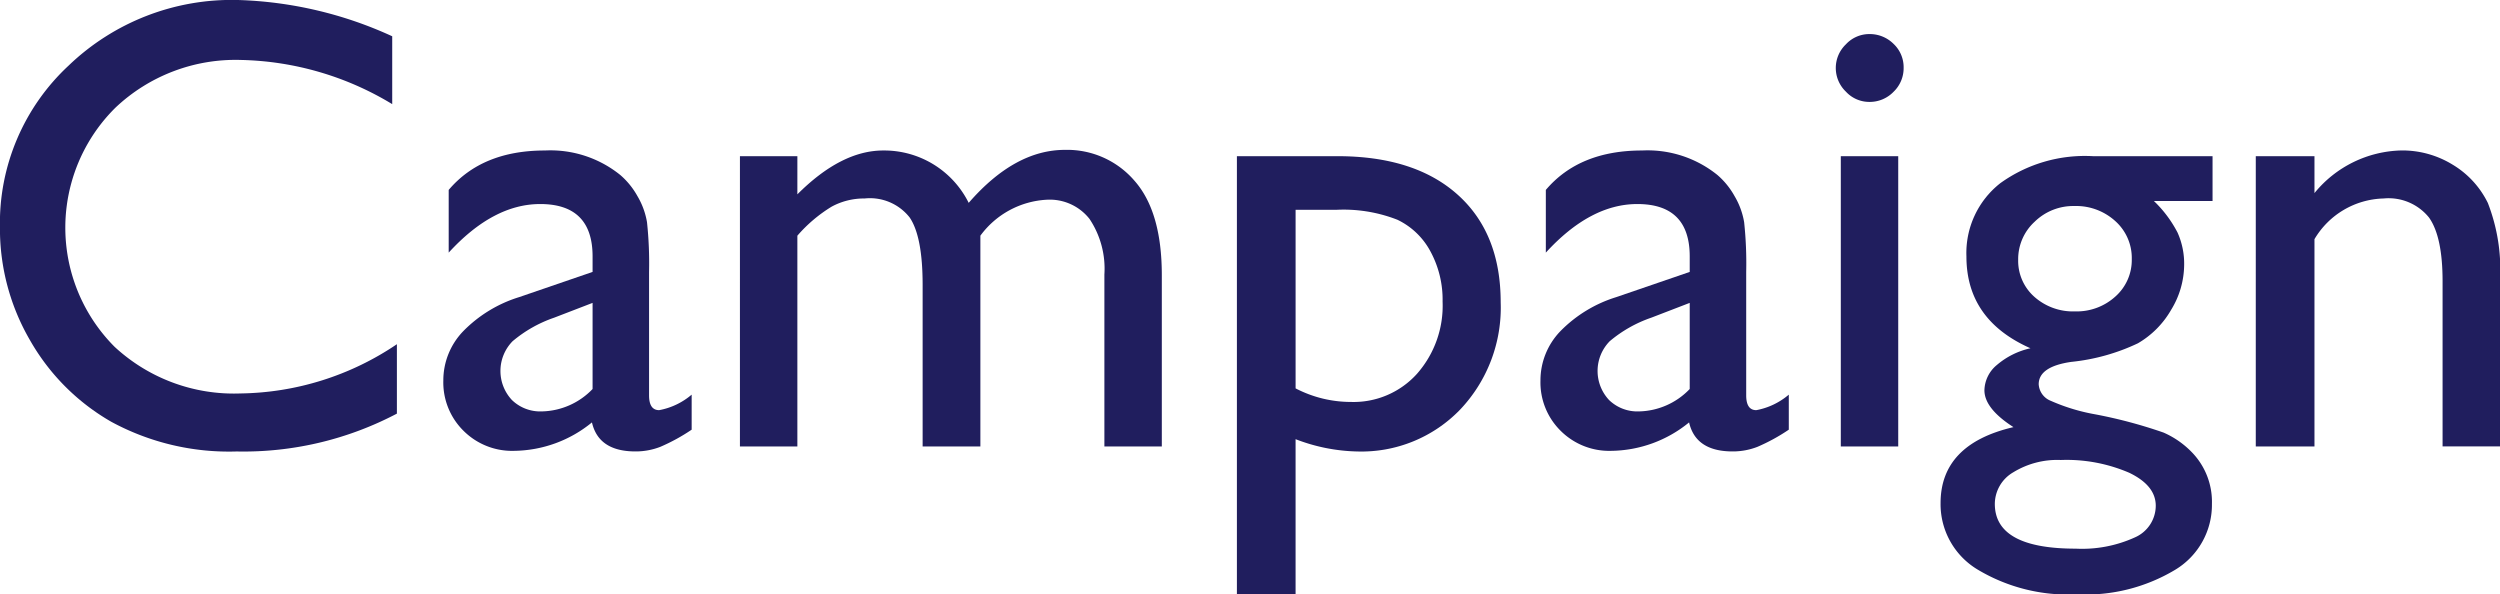
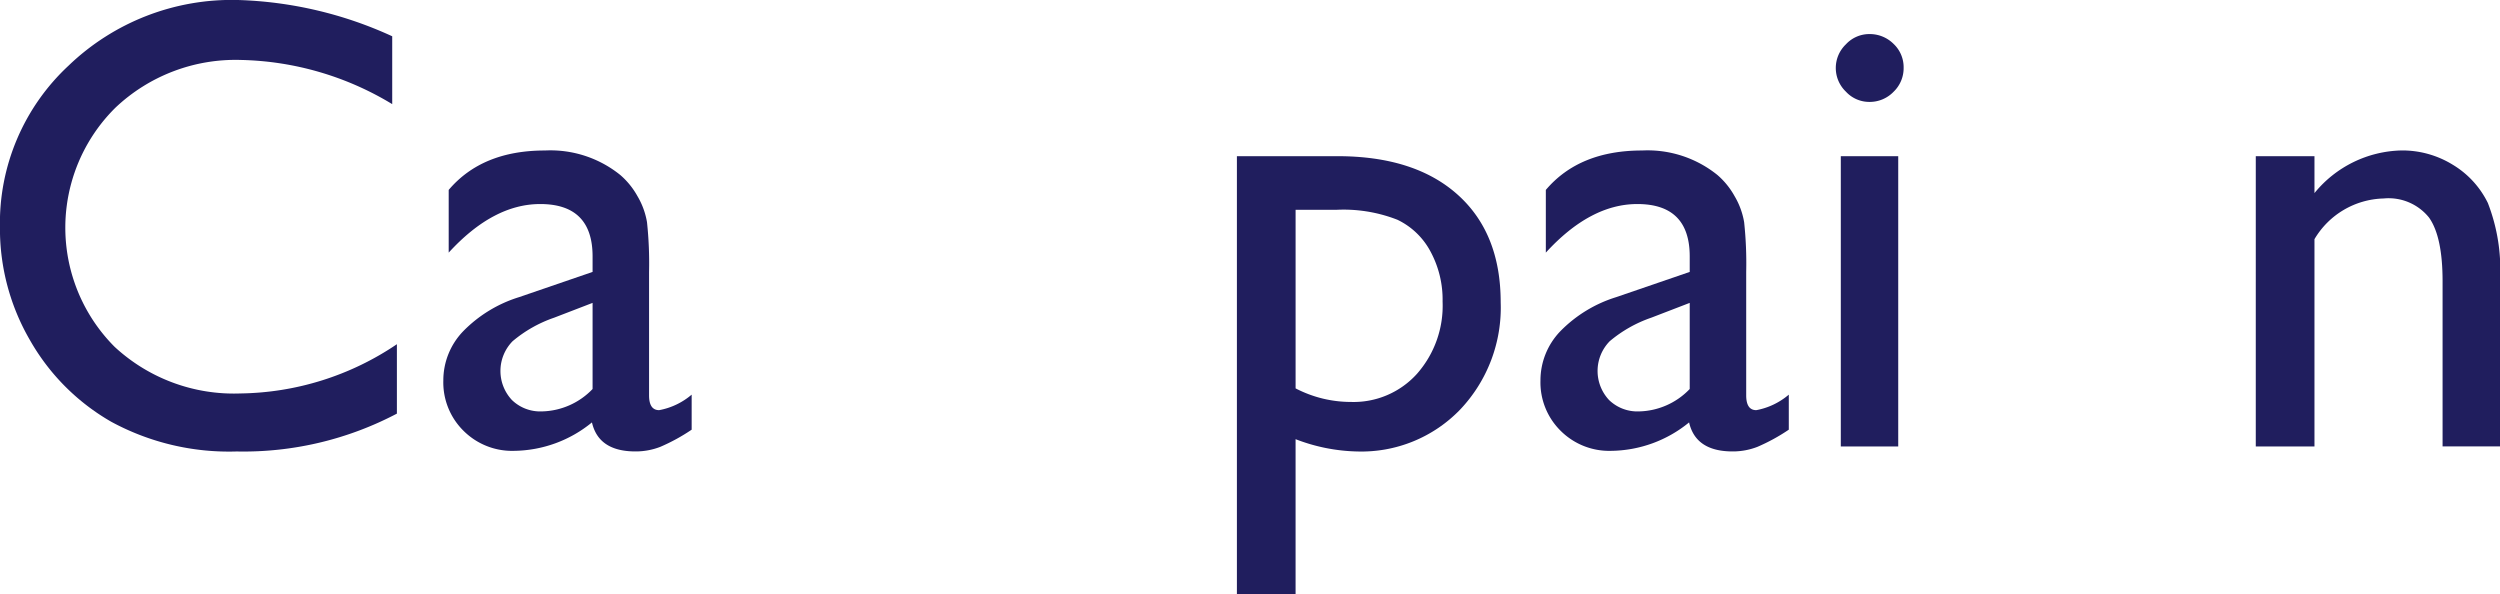
<svg xmlns="http://www.w3.org/2000/svg" width="193.433" height="45.99" viewBox="0 0 193.433 45.99">
  <g id="campaign-title" transform="translate(-603.591 -76.643)">
    <g id="グループ_20" data-name="グループ 20">
      <path id="パス_50" data-name="パス 50" d="M634.3,103.275v5.371a25.49,25.49,0,0,1-12.4,2.929,19.111,19.111,0,0,1-9.693-2.294,16.9,16.9,0,0,1-6.3-6.323,17.159,17.159,0,0,1-2.32-8.714,16.64,16.64,0,0,1,5.31-12.523A18.226,18.226,0,0,1,622,76.643a30.737,30.737,0,0,1,11.938,2.807V84.7a23.5,23.5,0,0,0-11.694-3.418,13.516,13.516,0,0,0-9.729,3.7,13.052,13.052,0,0,0-.061,18.491,13.584,13.584,0,0,0,9.741,3.613A22.1,22.1,0,0,0,634.3,103.275Z" fill="#201e5e" />
      <path id="パス_51" data-name="パス 51" d="M653.811,97.686v9.544q0,1.147.781,1.148a5.381,5.381,0,0,0,2.515-1.2v2.71a14.532,14.532,0,0,1-2.429,1.33,5.274,5.274,0,0,1-1.917.354q-2.856,0-3.369-2.246a9.668,9.668,0,0,1-6.03,2.2,5.317,5.317,0,0,1-3.906-1.55,5.256,5.256,0,0,1-1.563-3.893,5.476,5.476,0,0,1,1.526-3.8,10.319,10.319,0,0,1,4.333-2.649l5.689-1.952v-1.2q0-4.051-4.053-4.052-3.637,0-7.08,3.759V91.338q2.588-3.051,7.446-3.051a8.6,8.6,0,0,1,5.835,1.9,5.984,5.984,0,0,1,1.319,1.624,5.868,5.868,0,0,1,.744,2.026A29.915,29.915,0,0,1,653.811,97.686Zm-4.37,9.056v-6.664l-2.979,1.147a10.033,10.033,0,0,0-3.21,1.819,3.287,3.287,0,0,0-.049,4.552,3.145,3.145,0,0,0,2.307.879A5.586,5.586,0,0,0,649.441,106.742Z" fill="#201e5e" />
-       <path id="パス_52" data-name="パス 52" d="M679.446,94.878v16.307h-4.468v-12.5q0-3.735-1-5.211A3.908,3.908,0,0,0,670.486,92a5.236,5.236,0,0,0-2.551.634,11.219,11.219,0,0,0-2.649,2.246v16.307h-4.444V88.727h4.444V91.68q3.393-3.392,6.64-3.393a7.3,7.3,0,0,1,6.616,4.052q3.564-4.1,7.447-4.1a6.866,6.866,0,0,1,5.383,2.392q2.112,2.394,2.112,7.3v13.255h-4.443v-13.3a6.924,6.924,0,0,0-1.148-4.3,3.913,3.913,0,0,0-3.3-1.49A6.821,6.821,0,0,0,679.446,94.878Z" fill="#201e5e" />
      <path id="パス_53" data-name="パス 53" d="M699.294,122.633V88.727h7.78q5.973,0,9.3,2.978t3.33,8.324a11.463,11.463,0,0,1-3.133,8.3,10.614,10.614,0,0,1-7.983,3.246,13.988,13.988,0,0,1-4.754-.952v12.01Zm7.684-29.756h-3.143v13.816a9.273,9.273,0,0,0,4.289,1.05,6.6,6.6,0,0,0,5.1-2.173,7.965,7.965,0,0,0,1.985-5.59,7.834,7.834,0,0,0-.938-3.881,5.678,5.678,0,0,0-2.558-2.453A11.424,11.424,0,0,0,706.978,92.877Z" fill="#201e5e" />
      <path id="パス_54" data-name="パス 54" d="M738.7,97.686v9.544c0,.765.259,1.148.781,1.148a5.381,5.381,0,0,0,2.515-1.2v2.71a14.536,14.536,0,0,1-2.43,1.33,5.261,5.261,0,0,1-1.916.354q-2.856,0-3.369-2.246a9.673,9.673,0,0,1-6.03,2.2,5.319,5.319,0,0,1-3.907-1.55,5.255,5.255,0,0,1-1.562-3.893,5.48,5.48,0,0,1,1.526-3.8,10.319,10.319,0,0,1,4.333-2.649l5.689-1.952v-1.2q0-4.051-4.053-4.052-3.639,0-7.08,3.759V91.338q2.586-3.051,7.446-3.051a8.6,8.6,0,0,1,5.835,1.9,5.98,5.98,0,0,1,1.318,1.624,5.849,5.849,0,0,1,.745,2.026A29.915,29.915,0,0,1,738.7,97.686Zm-4.37,9.056v-6.664l-2.979,1.147a10.041,10.041,0,0,0-3.211,1.819,3.29,3.29,0,0,0-.049,4.552,3.149,3.149,0,0,0,2.308.879A5.586,5.586,0,0,0,734.329,106.742Z" fill="#201e5e" />
      <path id="パス_55" data-name="パス 55" d="M748.22,79.279a2.607,2.607,0,0,1,1.88.757,2.483,2.483,0,0,1,.781,1.856,2.533,2.533,0,0,1-.781,1.855,2.561,2.561,0,0,1-1.88.781,2.457,2.457,0,0,1-1.806-.794,2.533,2.533,0,0,1,0-3.661A2.465,2.465,0,0,1,748.22,79.279Zm-2.2,9.448h4.443v22.458h-4.443Z" fill="#201e5e" />
-       <path id="パス_56" data-name="パス 56" d="M755.74,96.489a6.862,6.862,0,0,1,2.625-5.675,11.2,11.2,0,0,1,7.165-2.087h9.253v3.466h-4.541a9.3,9.3,0,0,1,1.831,2.441,5.88,5.88,0,0,1,.513,2.515,6.73,6.73,0,0,1-1,3.454,7.057,7.057,0,0,1-2.575,2.6,15.711,15.711,0,0,1-5.164,1.441q-2.516.366-2.515,1.733a1.47,1.47,0,0,0,.94,1.281,14.814,14.814,0,0,0,3.406,1.038,37,37,0,0,1,5.309,1.415,6.873,6.873,0,0,1,2.137,1.465,5.5,5.5,0,0,1,1.611,4.053,5.865,5.865,0,0,1-2.843,5.1,13.477,13.477,0,0,1-7.606,1.9,13.624,13.624,0,0,1-7.678-1.916,5.9,5.9,0,0,1-2.869-5.138q0-4.566,5.64-5.884-2.248-1.44-2.247-2.856a2.608,2.608,0,0,1,.964-1.952,5.976,5.976,0,0,1,2.6-1.294Q755.738,101.4,755.74,96.489Zm7.3,15.745a6.51,6.51,0,0,0-3.675.952,2.845,2.845,0,0,0-1.428,2.442q0,3.465,6.25,3.466a9.873,9.873,0,0,0,4.579-.867,2.684,2.684,0,0,0,1.623-2.453q0-1.563-2.051-2.551A12.241,12.241,0,0,0,763.04,112.234Zm1.05-19.65a4.271,4.271,0,0,0-3.076,1.22,3.918,3.918,0,0,0-1.27,2.929,3.715,3.715,0,0,0,1.245,2.869,4.5,4.5,0,0,0,3.15,1.135,4.449,4.449,0,0,0,3.136-1.16,3.77,3.77,0,0,0,1.258-2.892,3.825,3.825,0,0,0-1.269-2.93A4.5,4.5,0,0,0,764.09,92.584Z" fill="#201e5e" />
      <path id="パス_57" data-name="パス 57" d="M782.669,88.727v2.856a8.93,8.93,0,0,1,6.763-3.3,7.442,7.442,0,0,1,3.906,1.087,7.081,7.081,0,0,1,2.746,2.978,14.225,14.225,0,0,1,.94,5.992v12.841h-4.443V98.393q0-3.441-1.05-4.918A4.013,4.013,0,0,0,788.016,92a6.4,6.4,0,0,0-5.347,3.149v16.038h-4.541V88.727Z" fill="#201e5e" />
    </g>
  </g>
</svg>